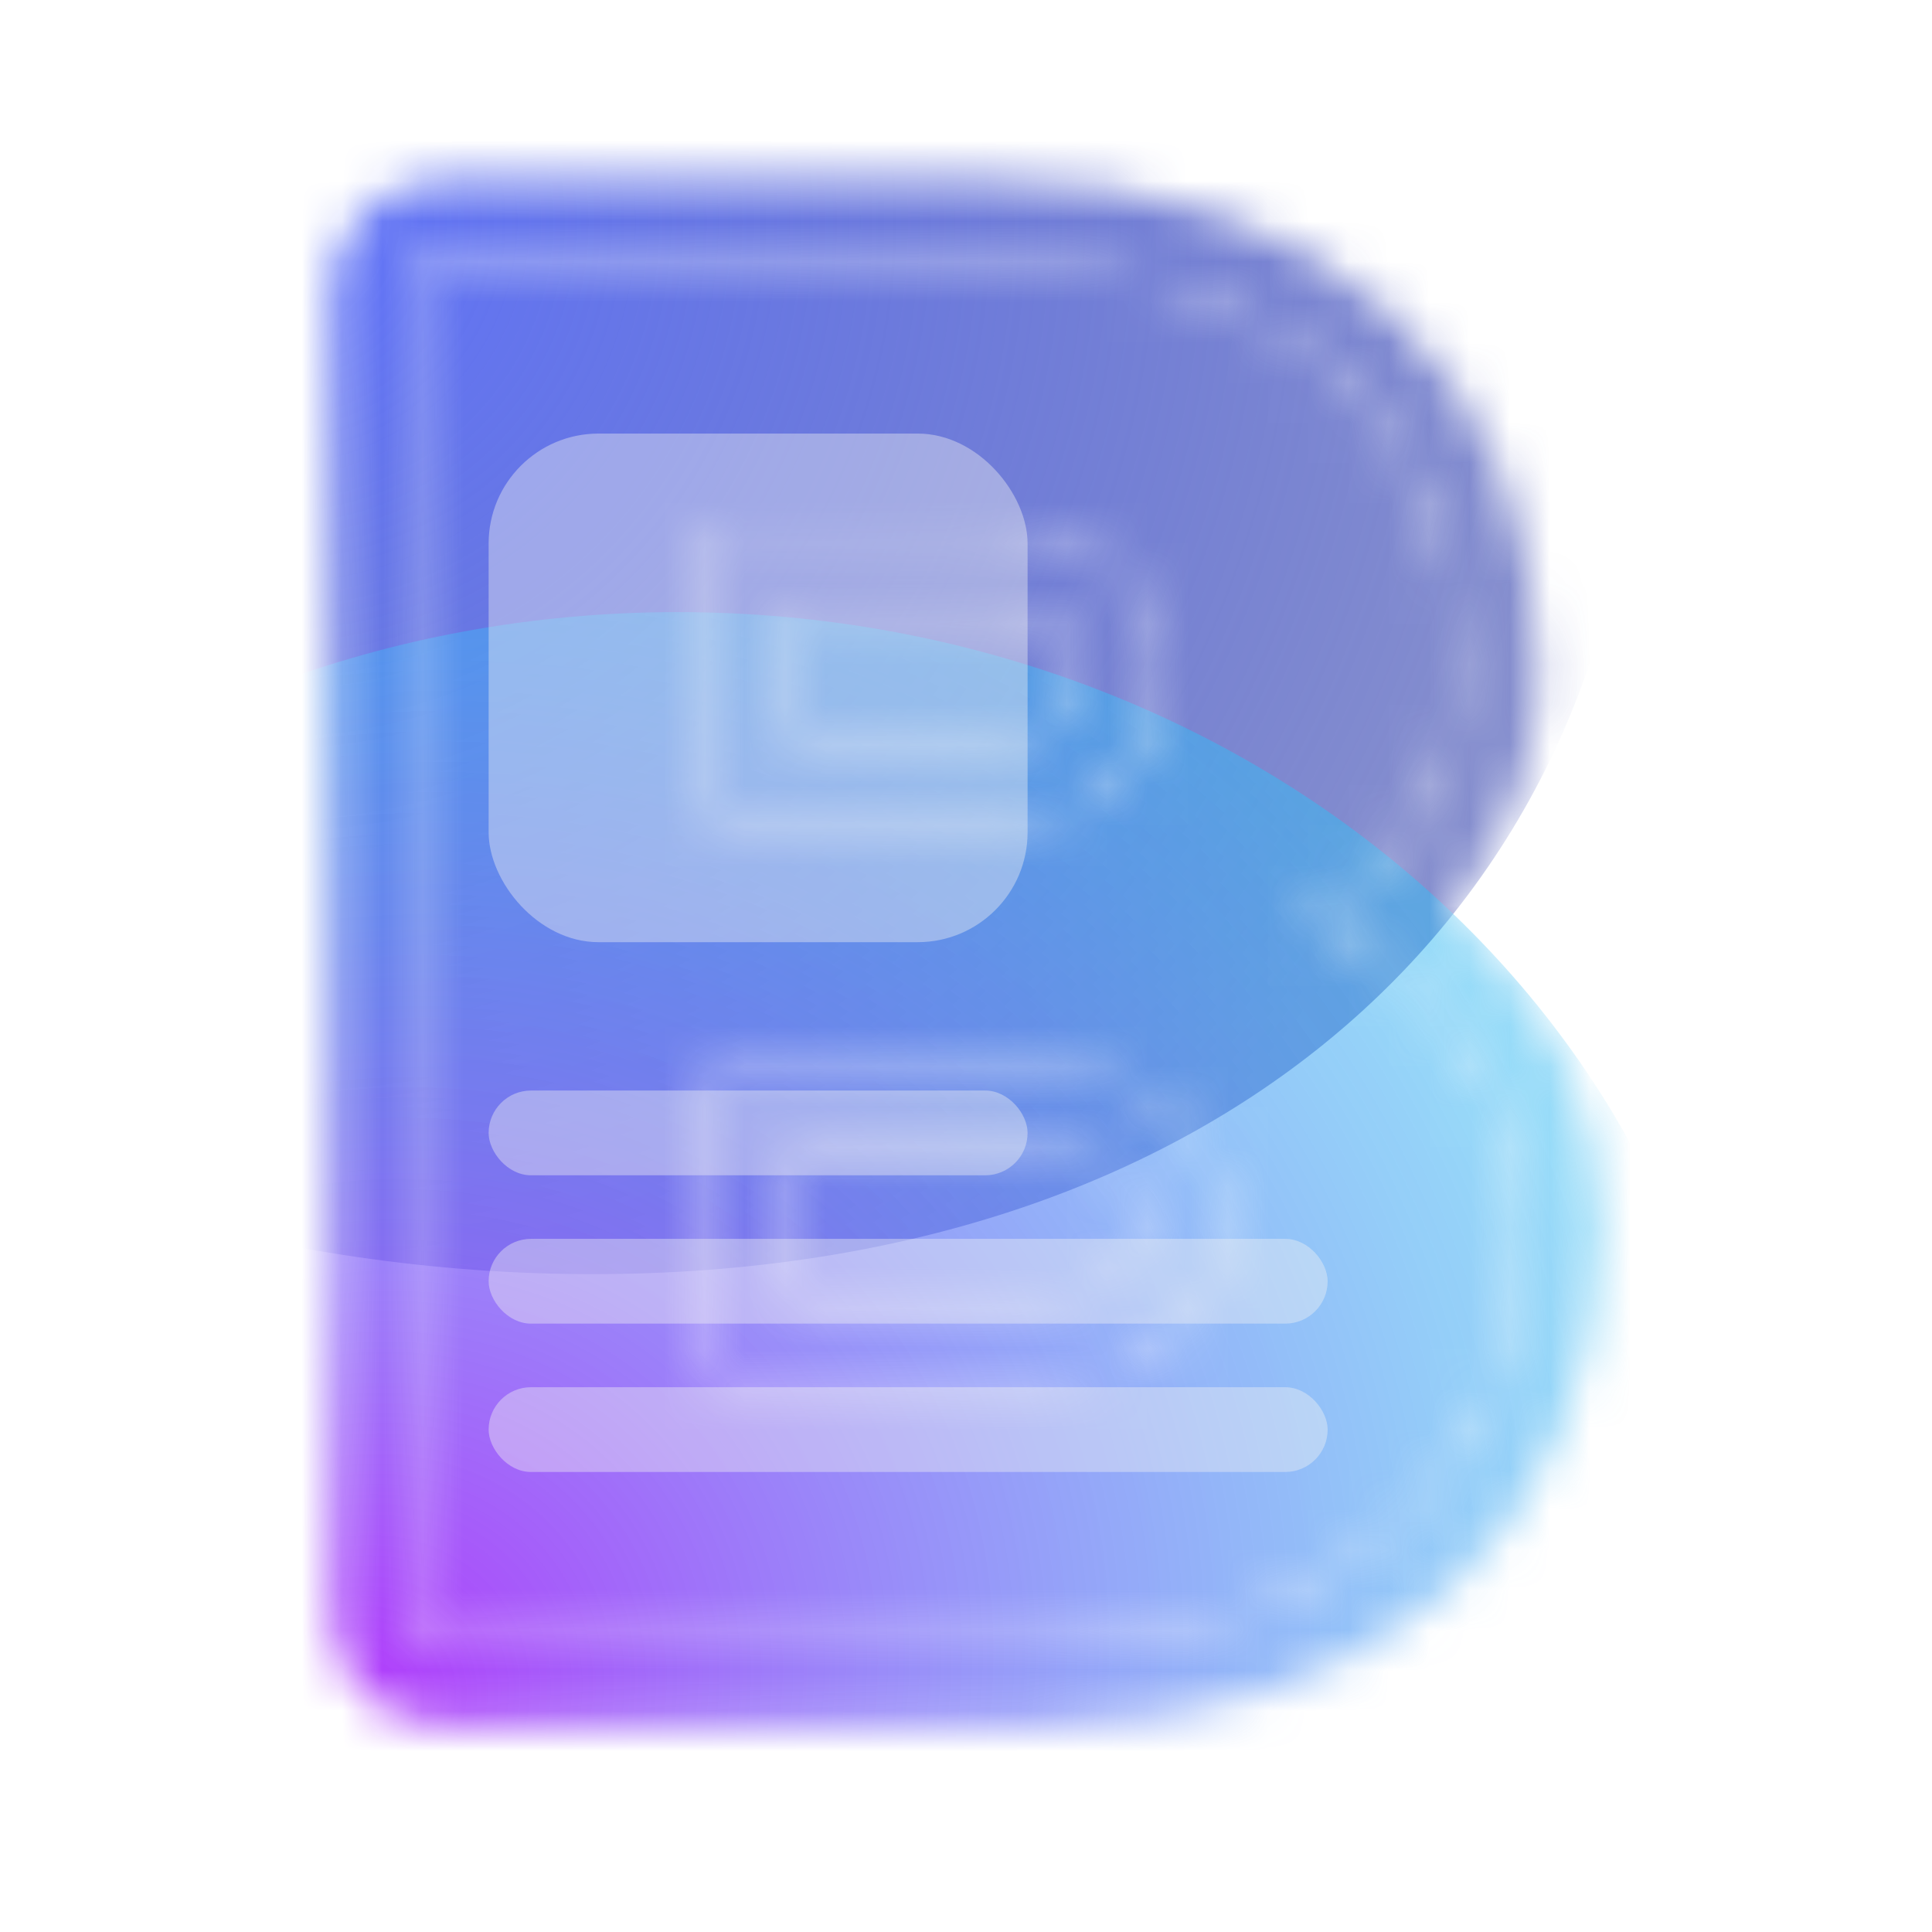
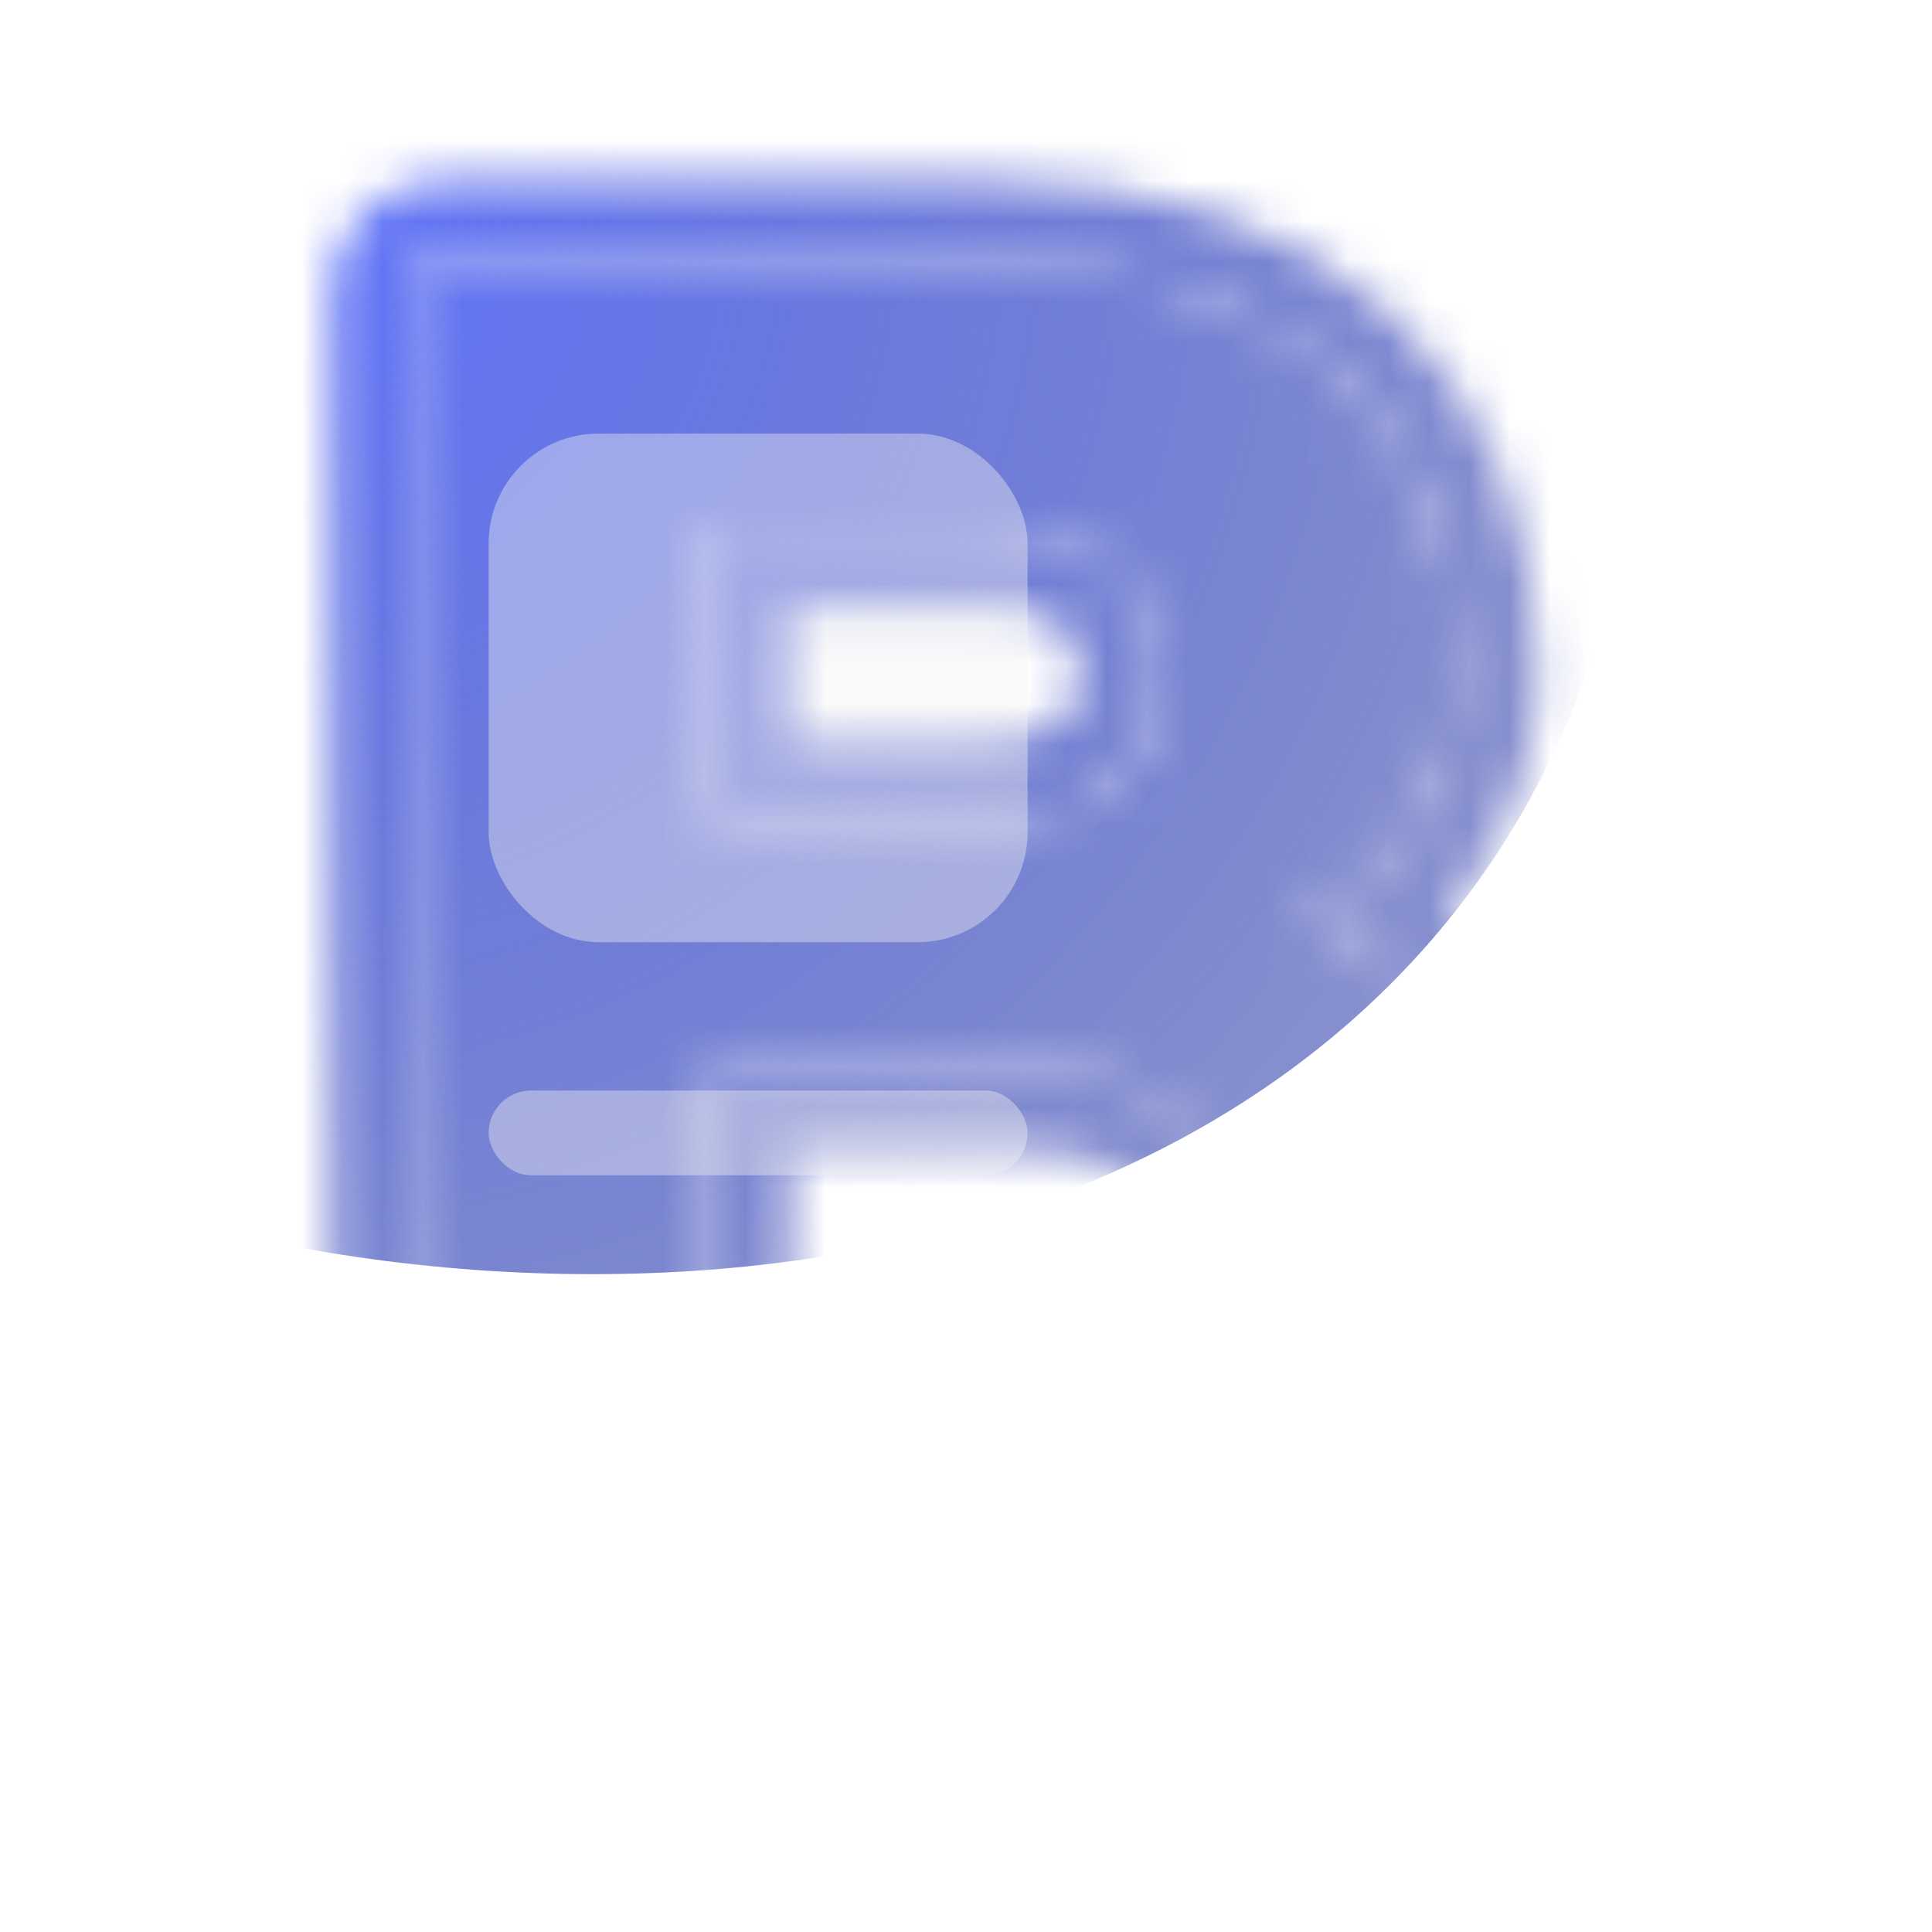
<svg xmlns="http://www.w3.org/2000/svg" width="48" height="48" viewBox="0 0 48 48" fill="none">
  <mask id="mask0_275_11677" style="mask-type:alpha" maskUnits="userSpaceOnUse" x="8" y="4" width="32" height="39">
    <path fill-rule="evenodd" clip-rule="evenodd" d="M10.964 42.848C9.457 42.848 8.234 41.626 8.234 40.118V7.223C8.234 5.715 9.457 4.493 10.964 4.493H24.673C28.694 4.493 32.1 5.569 34.53 7.759C36.992 9.978 38.214 13.131 38.214 16.756C38.214 18.409 37.683 20.088 36.822 21.484C36.585 21.869 36.316 22.243 36.016 22.596C38.314 24.482 39.765 27.386 39.765 30.418C39.765 34.112 38.463 37.304 35.935 39.542C33.441 41.749 29.963 42.848 25.898 42.848H10.964ZM34.506 23.984C33.856 23.497 33.13 23.109 32.348 22.851C33.087 22.565 33.754 22.082 34.318 21.476C35.497 20.208 36.226 18.405 36.226 16.756C36.226 10.492 32.062 6.54 24.673 6.54H10.222V40.801H25.898C33.368 40.801 37.777 36.766 37.777 30.418C37.777 27.913 36.5 25.48 34.506 23.984ZM19.64 15.104V18.366H24.347C25.506 18.366 26.118 18.1 26.4 17.872C26.606 17.706 26.808 17.429 26.808 16.756C26.808 16.079 26.603 15.785 26.387 15.607C26.103 15.373 25.493 15.104 24.347 15.104H19.64ZM19.64 28.598V32.238H25.571C26.783 32.238 27.492 31.956 27.853 31.672C28.139 31.447 28.359 31.109 28.359 30.418C28.359 29.727 28.139 29.389 27.853 29.164C27.492 28.88 26.783 28.598 25.571 28.598H19.64ZM17.652 20.413H24.347C27.163 20.413 28.796 19.152 28.796 16.756C28.796 14.359 27.163 13.056 24.347 13.056H17.652V20.413ZM17.652 34.285H25.571C28.51 34.285 30.347 32.94 30.347 30.418C30.347 27.895 28.51 26.55 25.571 26.55H17.652V34.285Z" fill="#333333" />
    <path fill-rule="evenodd" clip-rule="evenodd" d="M34.506 23.984C33.856 23.497 33.13 23.109 32.348 22.851C33.087 22.565 33.754 22.082 34.318 21.476C35.497 20.208 36.226 18.405 36.226 16.756C36.226 10.492 32.062 6.54 24.673 6.54H10.222V40.801H25.898C33.368 40.801 37.777 36.766 37.777 30.418C37.777 27.913 36.5 25.48 34.506 23.984ZM24.347 20.413C27.163 20.413 28.796 19.152 28.796 16.756C28.796 14.359 27.163 13.056 24.347 13.056H17.652V20.413H24.347ZM25.571 34.285C28.51 34.285 30.347 32.94 30.347 30.418C30.347 27.895 28.51 26.55 25.571 26.55H17.652V34.285H25.571Z" fill="#333333" />
-     <path d="M19.64 18.366V15.104H24.347C25.493 15.104 26.103 15.373 26.387 15.607C26.603 15.785 26.808 16.079 26.808 16.756C26.808 17.429 26.606 17.706 26.4 17.872C26.118 18.1 25.506 18.366 24.347 18.366H19.64Z" fill="#333333" />
-     <path d="M19.64 32.238V28.598H25.571C26.783 28.598 27.492 28.88 27.853 29.164C28.139 29.389 28.359 29.727 28.359 30.418C28.359 31.109 28.139 31.447 27.853 31.672C27.492 31.956 26.783 32.238 25.571 32.238H19.64Z" fill="#333333" />
  </mask>
  <g mask="url(#mask0_275_11677)">
    <path d="M40.721 8.793C40.721 22.4 30.436 31.656 14.718 31.656C-1 31.656 -16.198 22.4 -16.198 8.793C-16.198 -4.814 -3.457 -15.845 12.261 -15.845C27.979 -15.845 40.721 -4.814 40.721 8.793Z" fill="url(#paint0_radial_275_11677)" />
-     <path d="M43.245 39.026C43.245 52.332 31.481 63.118 16.97 63.118C2.458 63.118 -9.306 52.332 -9.306 39.026C-9.306 25.721 2.322 15.208 16.833 15.208C31.345 15.208 43.245 25.721 43.245 39.026Z" fill="url(#paint1_radial_275_11677)" />
  </g>
  <g filter="url(#filter0_b_275_11677)">
    <rect x="12.14" y="10.772" width="13.39" height="12.636" rx="2.73" fill="#F2F2F2" fill-opacity="0.4" />
    <rect x="12.14" y="27.094" width="13.39" height="2.106" rx="1.053" fill="#F2F2F2" fill-opacity="0.4" />
-     <rect x="12.14" y="30.779" width="20.845" height="2.106" rx="1.053" fill="#F2F2F2" fill-opacity="0.4" />
-     <rect x="12.14" y="34.465" width="20.845" height="2.106" rx="1.053" fill="#F2F2F2" fill-opacity="0.4" />
  </g>
  <defs>
    <filter id="filter0_b_275_11677" x="11.594" y="10.226" width="21.937" height="26.892" filterUnits="userSpaceOnUse" color-interpolation-filters="sRGB">
      <feFlood flood-opacity="0" result="BackgroundImageFix" />
      <feGaussianBlur in="BackgroundImageFix" stdDeviation="0.273" />
      <feComposite in2="SourceAlpha" operator="in" result="effect1_backgroundBlur_275_11677" />
      <feBlend mode="normal" in="SourceGraphic" in2="effect1_backgroundBlur_275_11677" result="shape" />
    </filter>
    <radialGradient id="paint0_radial_275_11677" cx="0" cy="0" r="1" gradientUnits="userSpaceOnUse" gradientTransform="translate(6.717 5.465) rotate(39.688) scale(32.468 31.94)">
      <stop stop-color="#6174FB" />
      <stop offset="1" stop-color="#2838A9" stop-opacity="0.57" />
    </radialGradient>
    <radialGradient id="paint1_radial_275_11677" cx="0" cy="0" r="1" gradientUnits="userSpaceOnUse" gradientTransform="translate(9.053 42.234) rotate(-33.423) scale(32.463 30.431)">
      <stop stop-color="#B23AFB" />
      <stop offset="1" stop-color="#38BAF2" stop-opacity="0.52" />
    </radialGradient>
  </defs>
</svg>